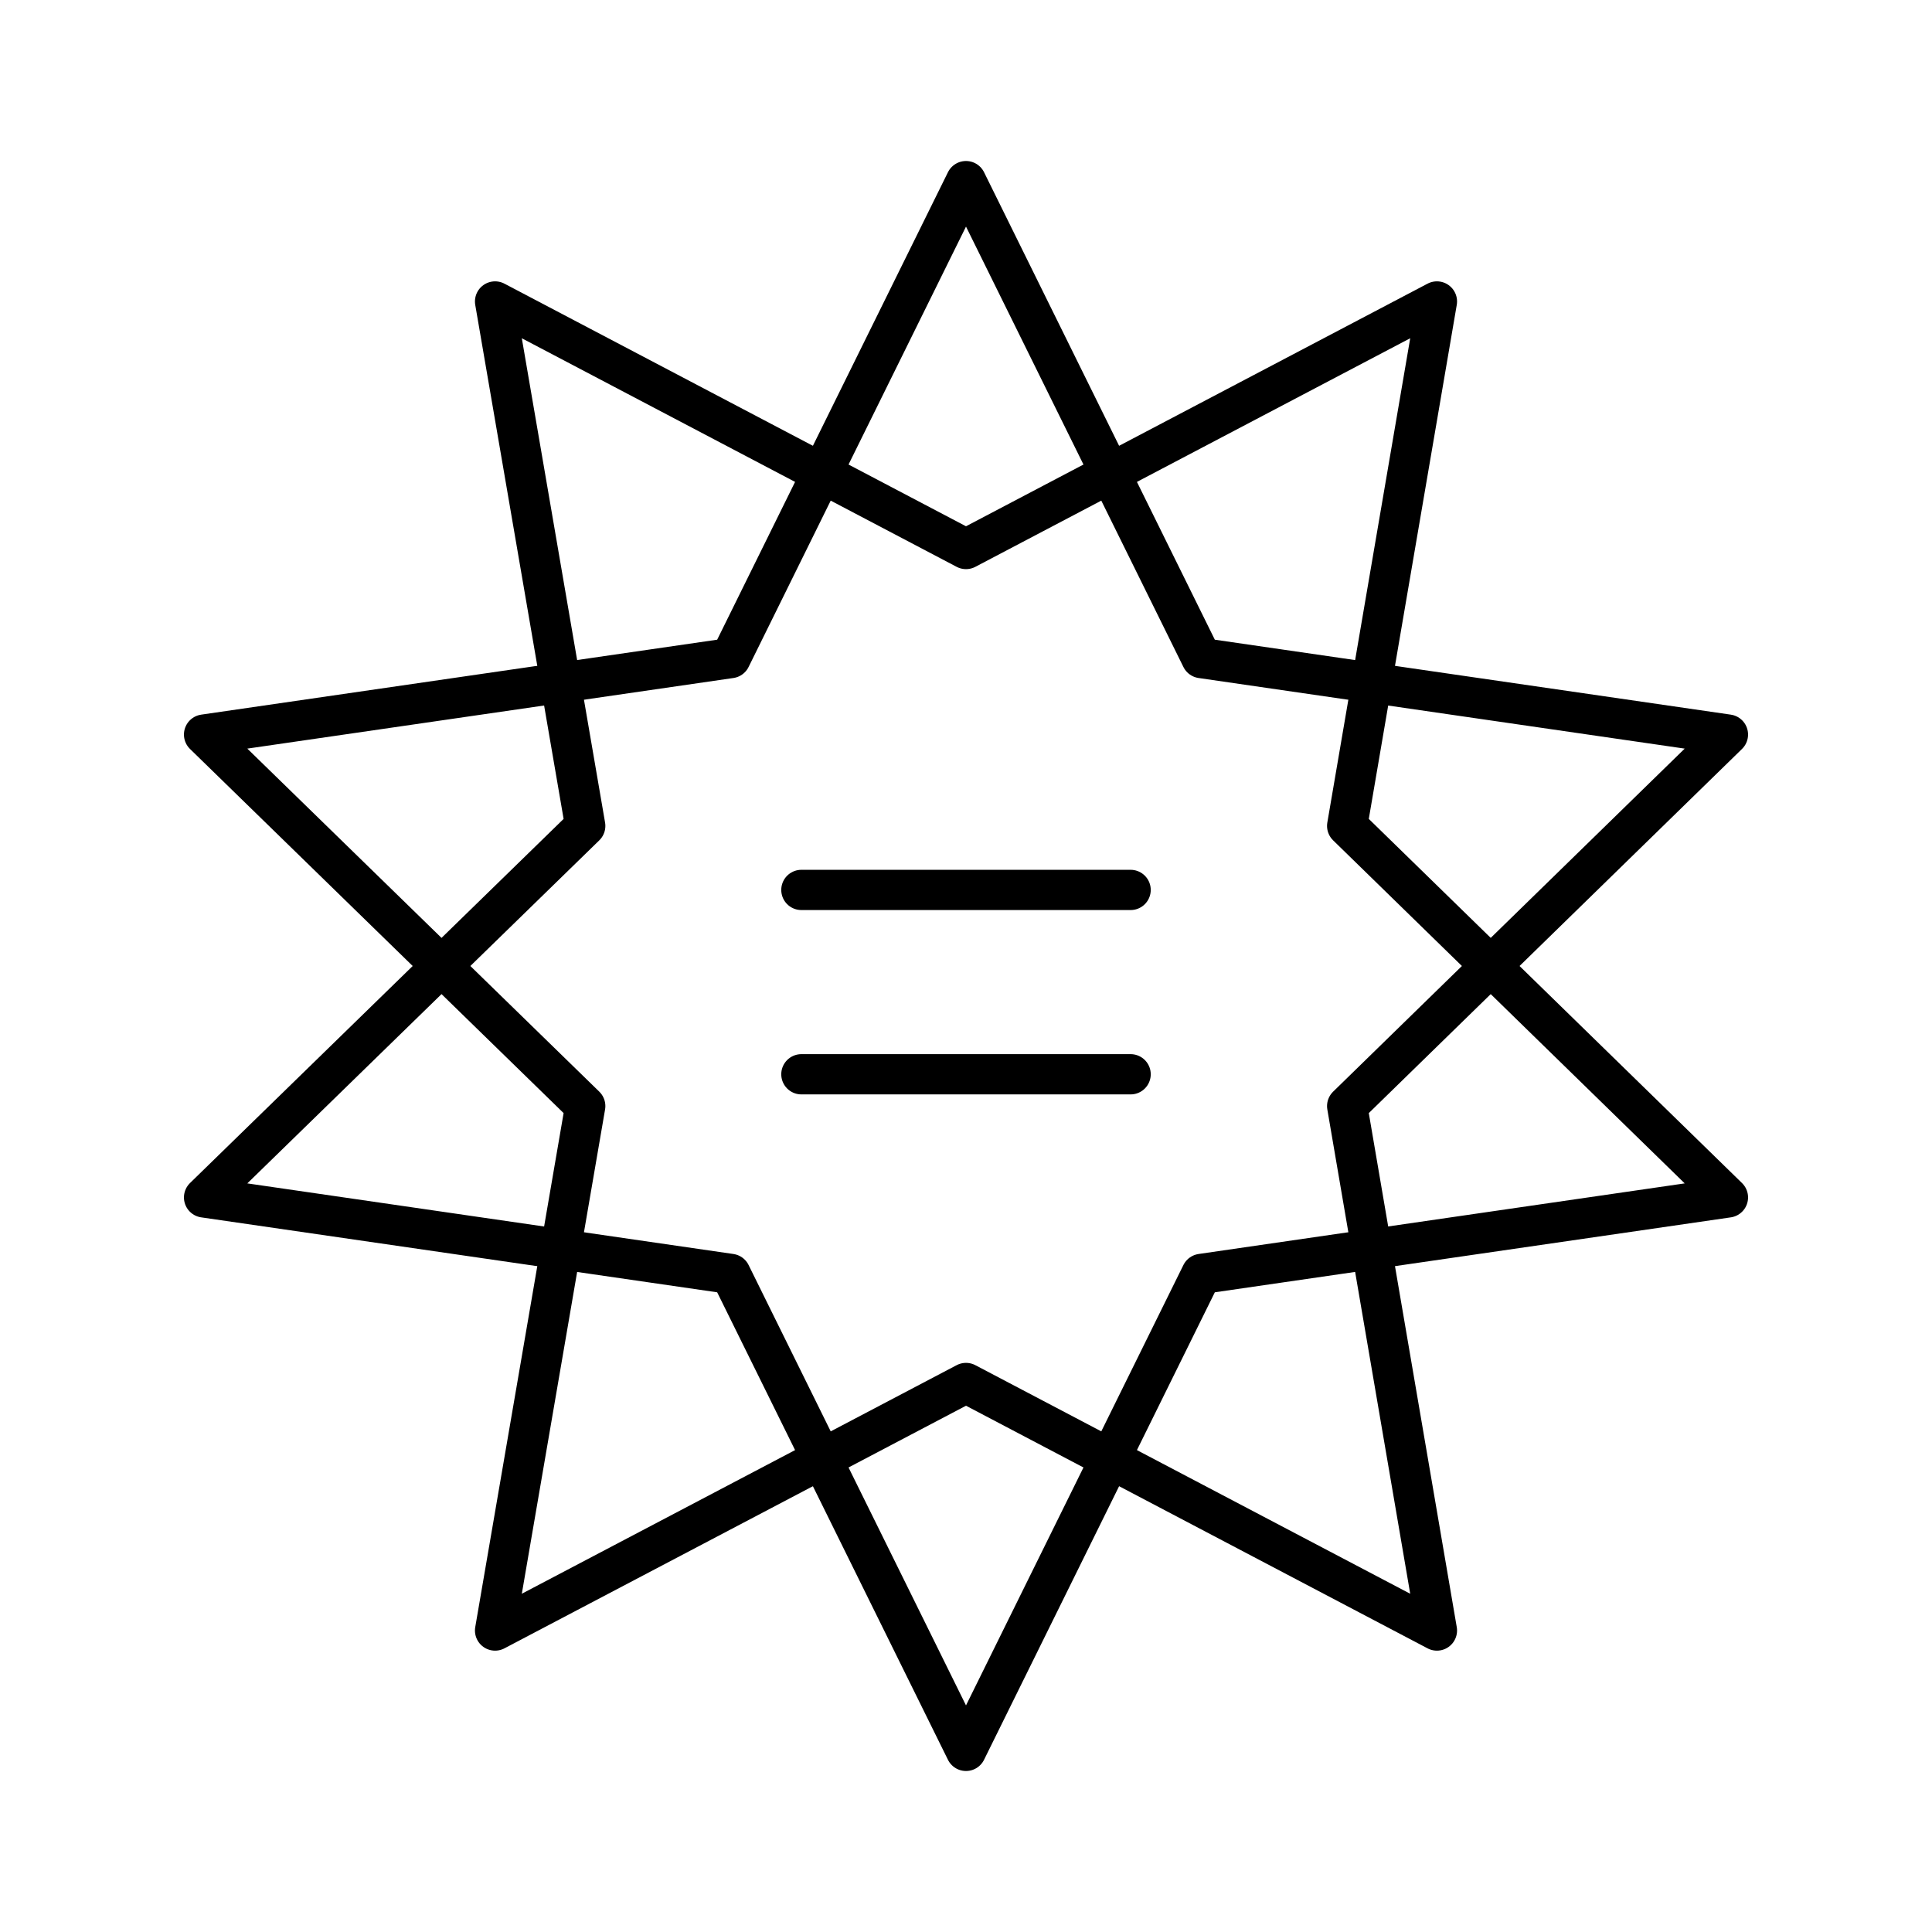
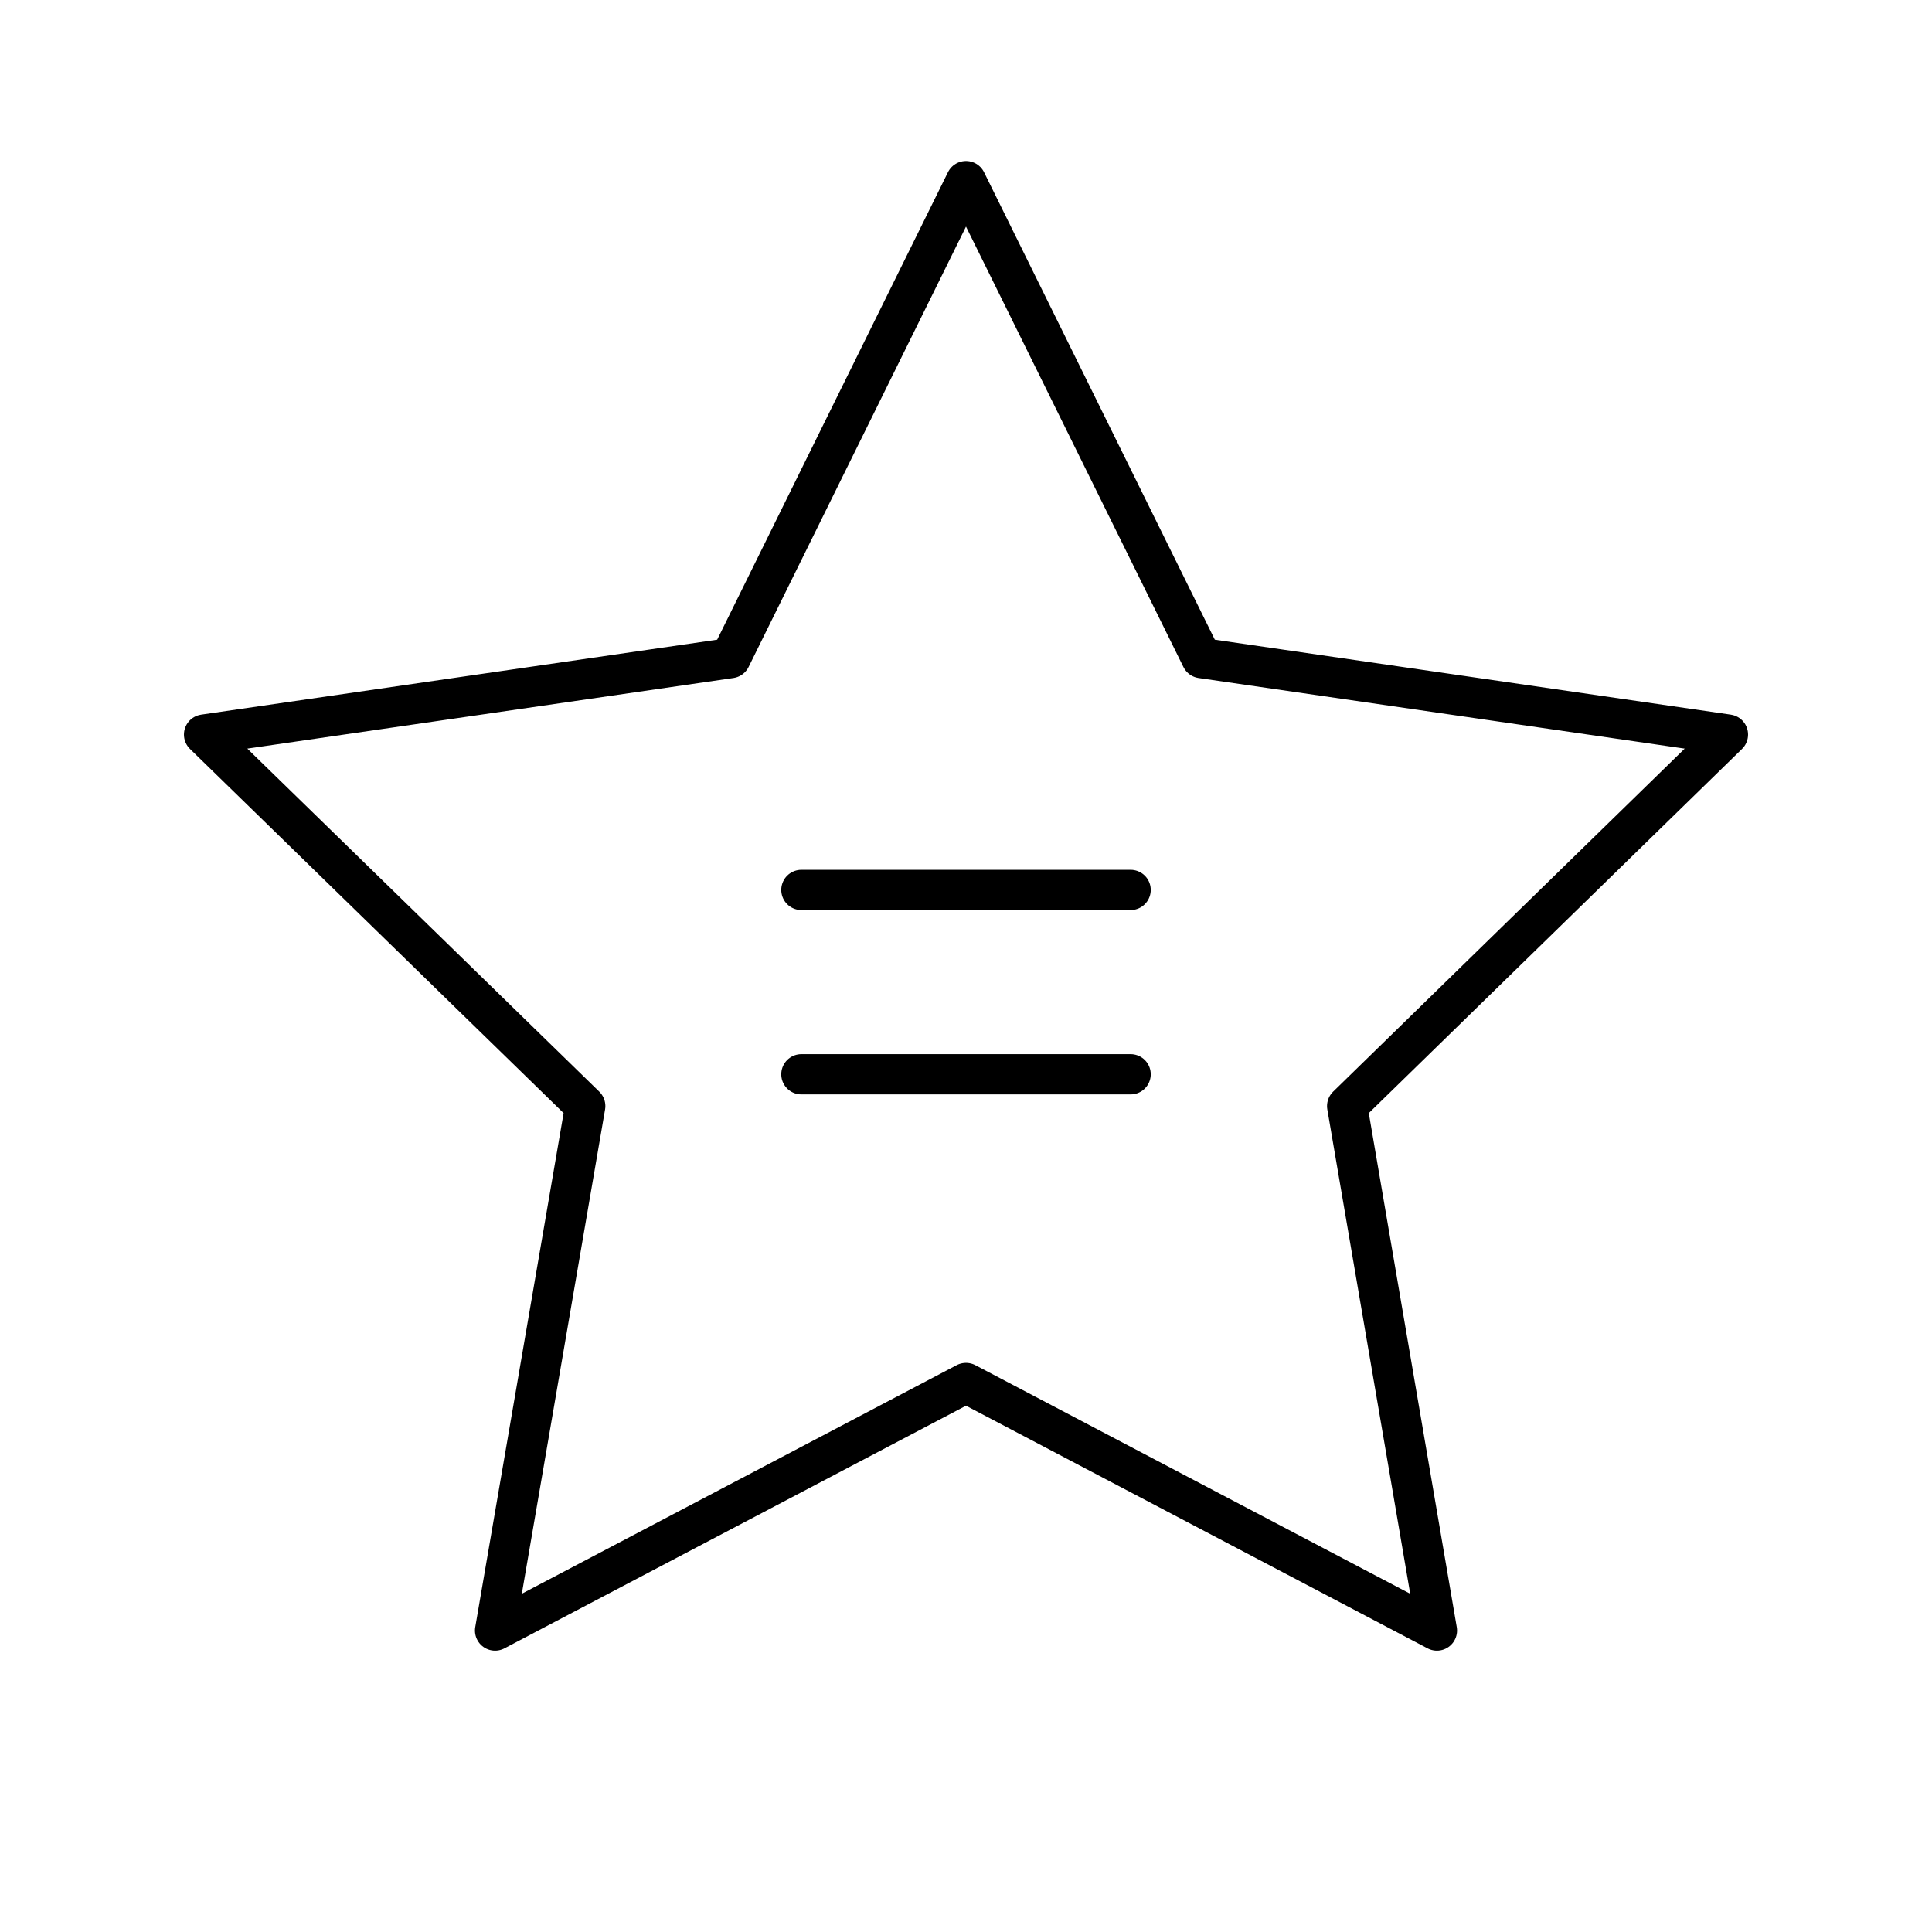
<svg xmlns="http://www.w3.org/2000/svg" width="800px" height="800px" viewBox="0 0 48 48">
  <defs>
    <style>.a{fill:none;stroke:#000000;stroke-linecap:round;stroke-linejoin:round;}</style>
  </defs>
  <polygon class="a" points="24 4.5 29.85 16.35 42.93 18.25 33.47 27.48 35.7 40.51 24 34.36 12.3 40.51 14.54 27.48 5.07 18.25 18.15 16.35 24 4.5" />
-   <polygon class="a" points="24 43.5 29.85 31.65 42.93 29.75 33.47 20.52 35.7 7.49 24 13.64 12.3 7.49 14.54 20.52 5.07 29.75 18.15 31.65 24 43.5" />
  <line class="a" x1="19.91" y1="22.11" x2="28.09" y2="22.11" />
  <line class="a" x1="19.91" y1="26.69" x2="28.09" y2="26.69" />
</svg>